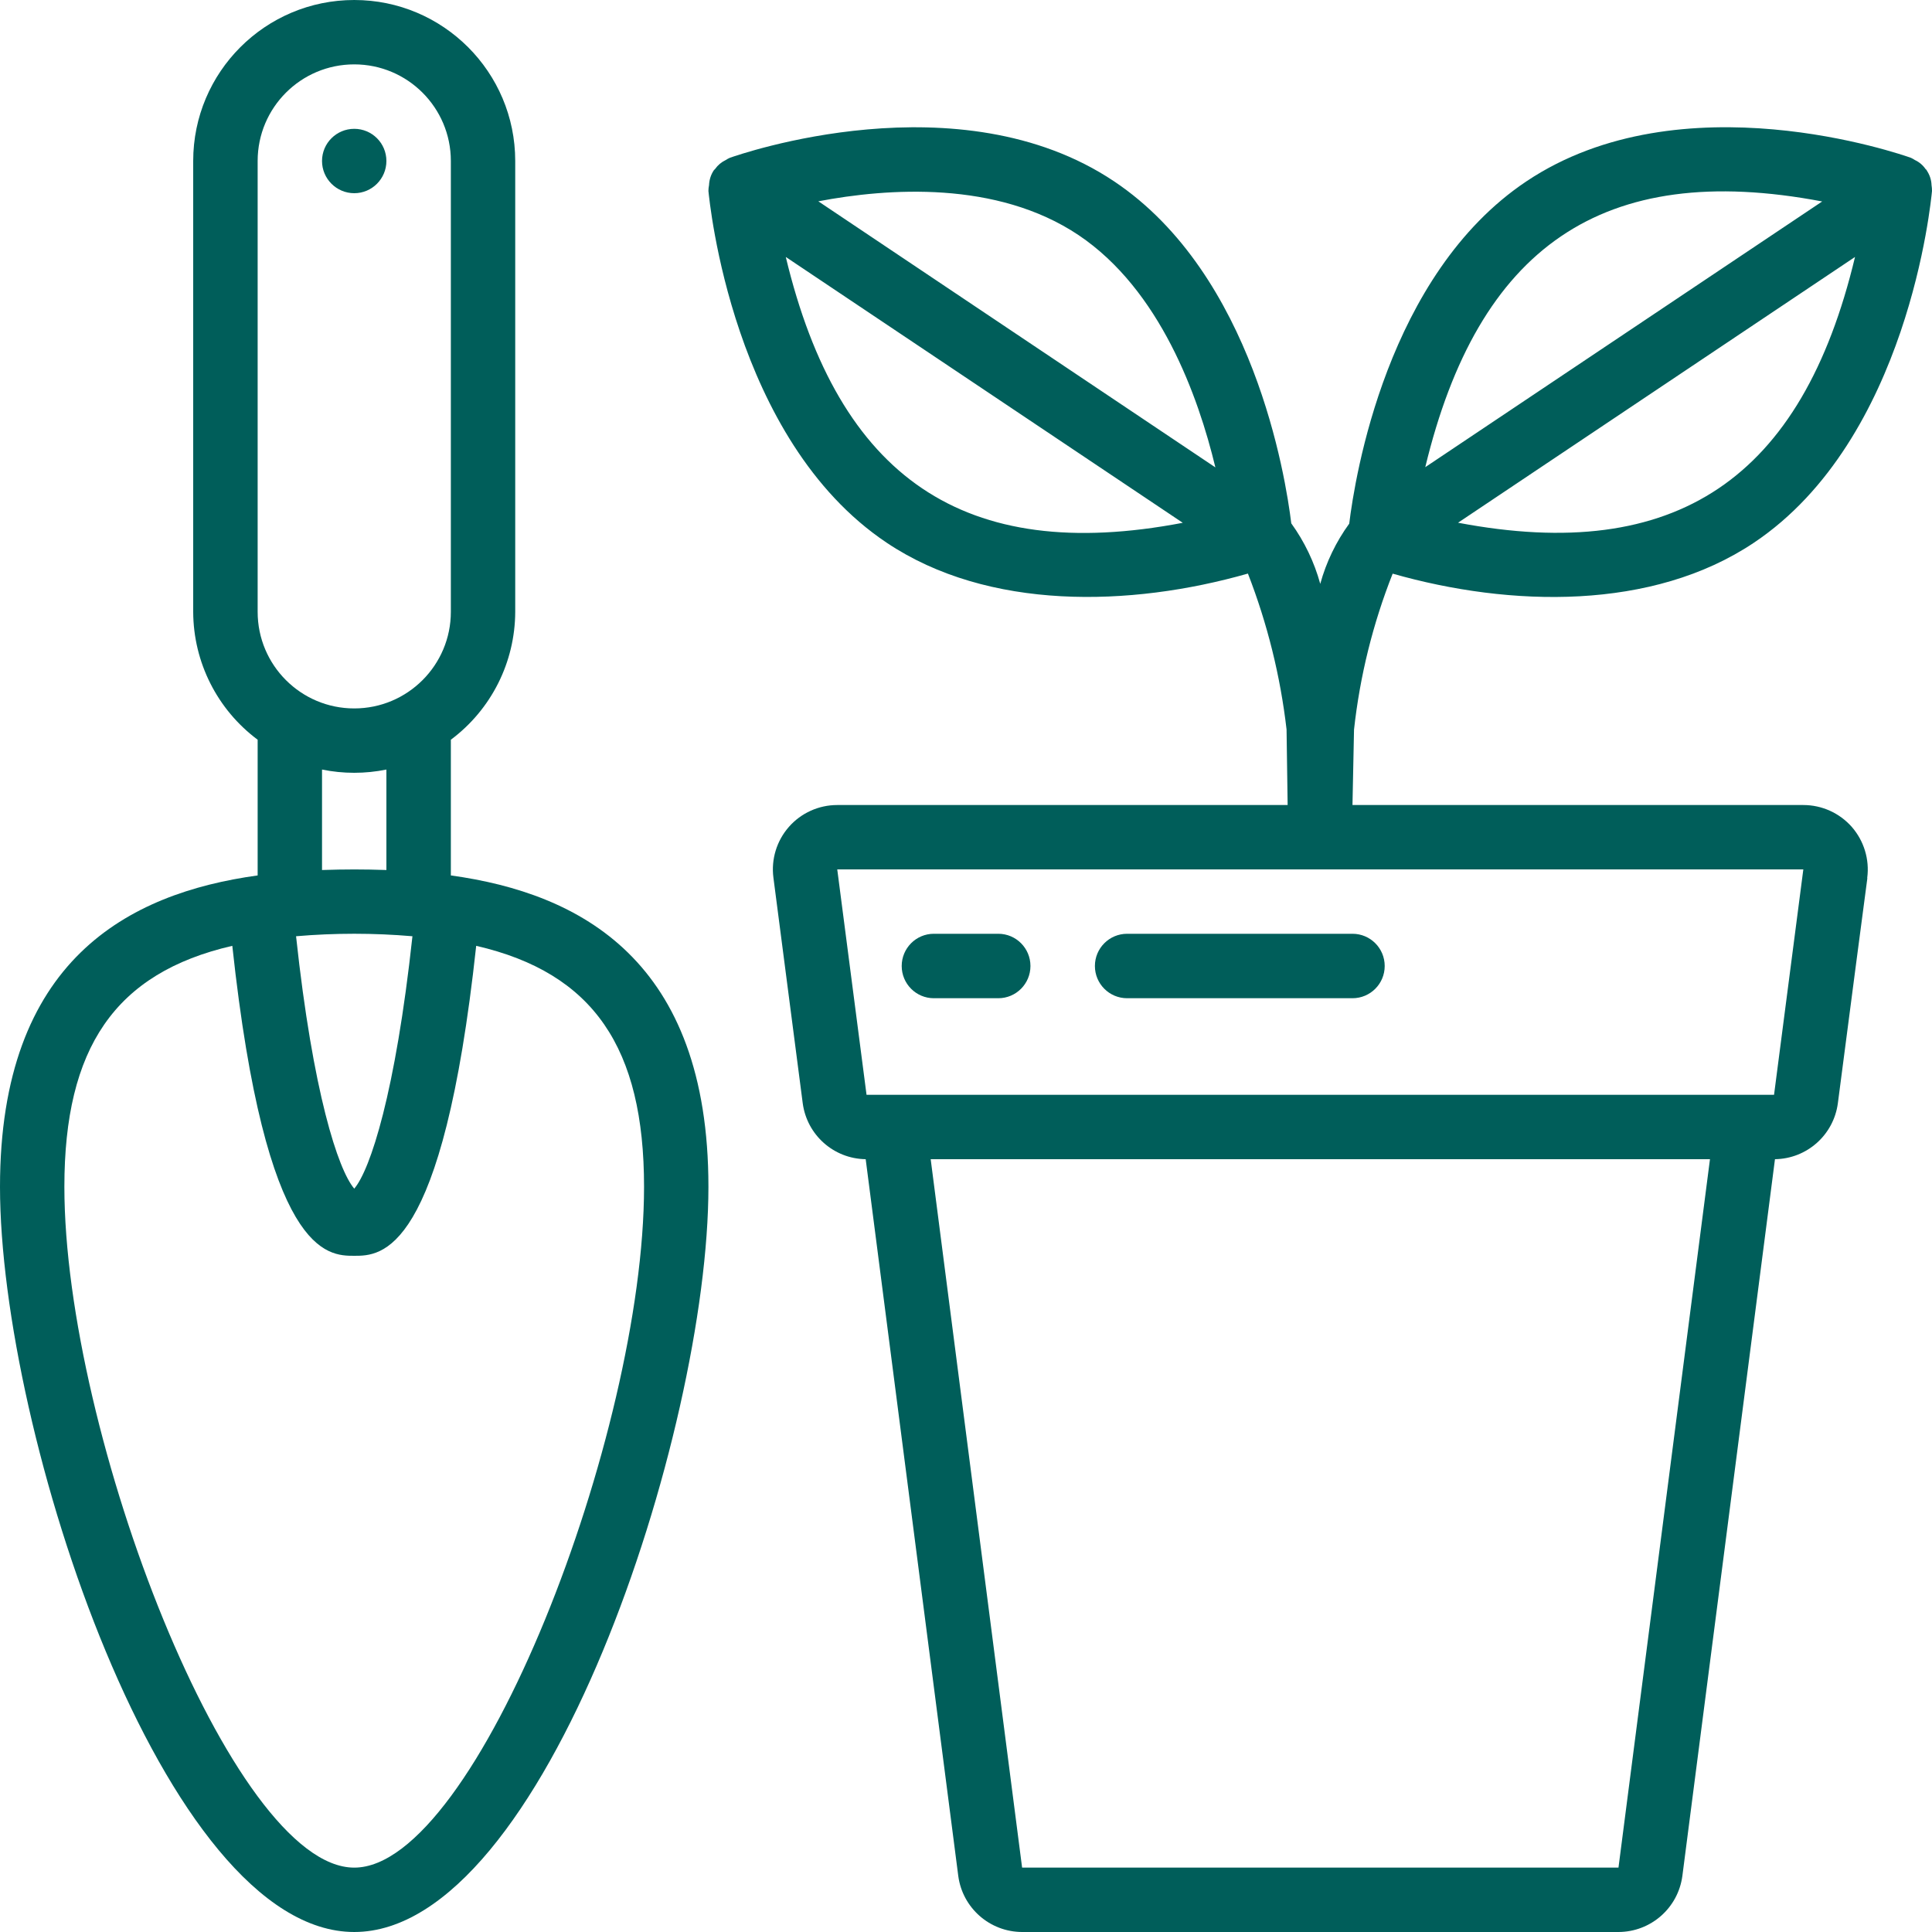
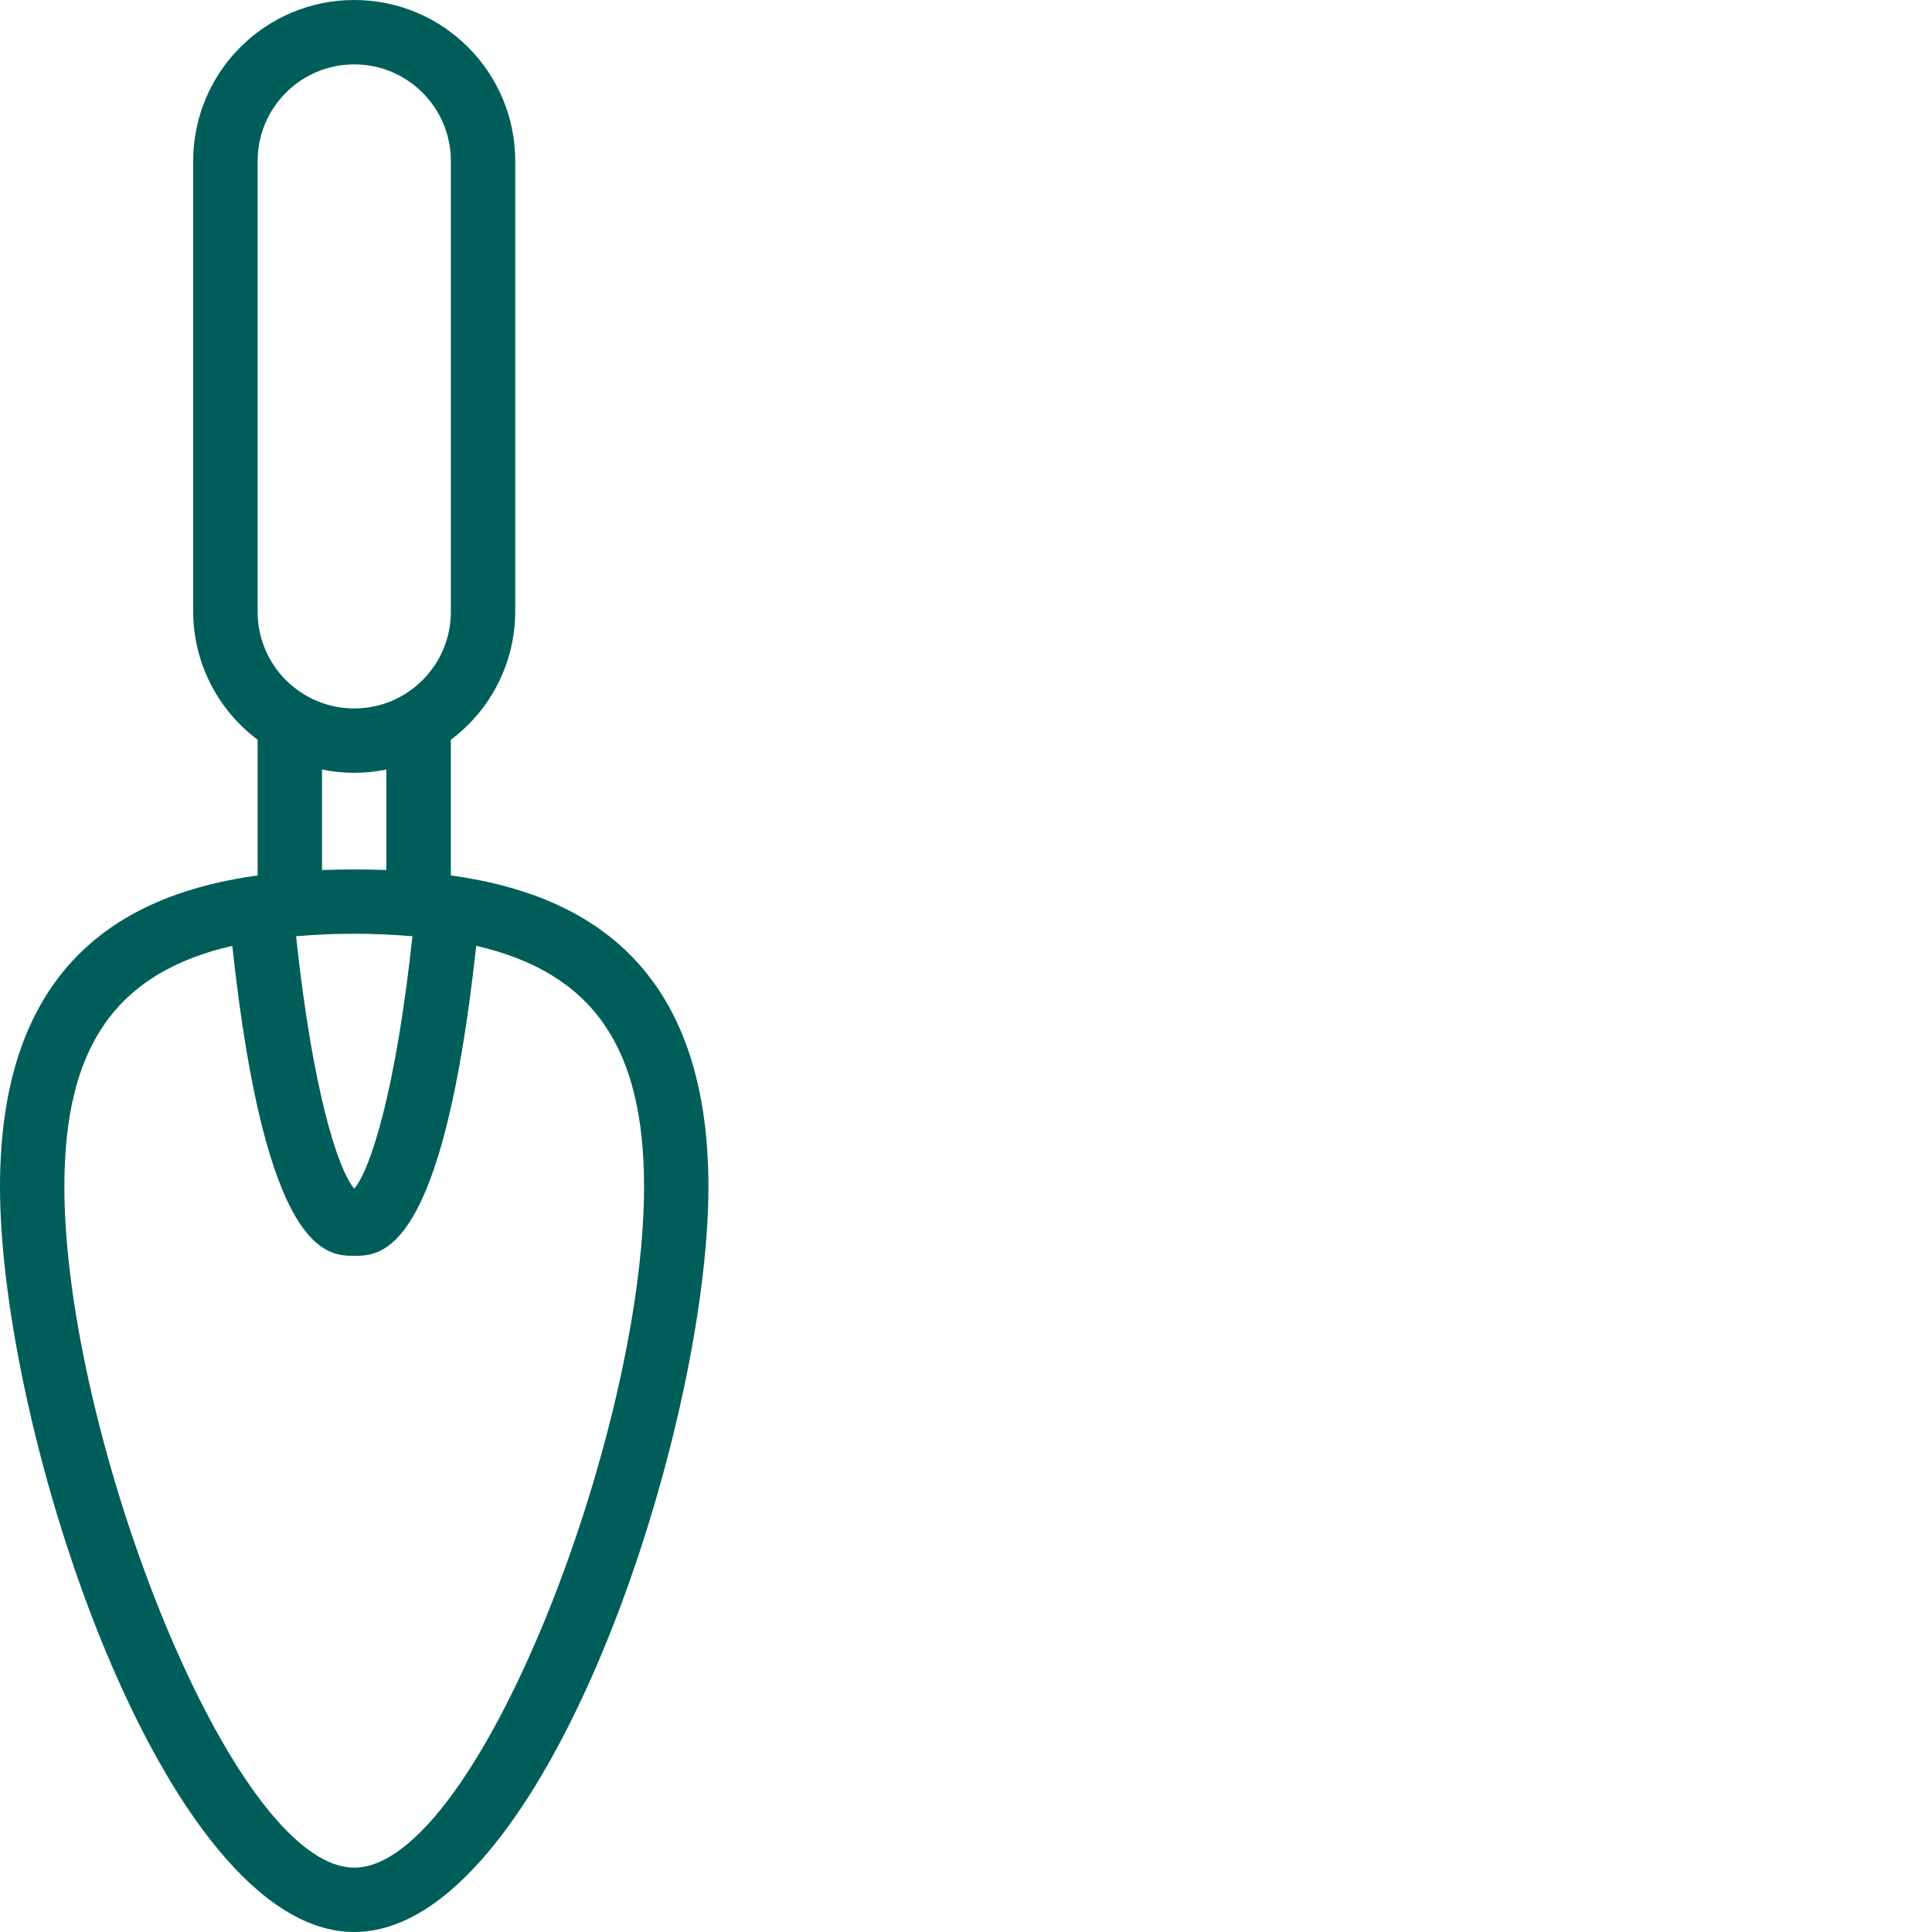
<svg xmlns="http://www.w3.org/2000/svg" width="25" height="25" viewBox="0 0 25 25" fill="none">
-   <path d="M11.474 7.023C12.786 7.902 14.623 7.857 16.148 7.422C16.4 8.07 16.568 8.748 16.648 9.439L16.662 10.417H10.834C10.594 10.417 10.366 10.52 10.208 10.7C10.05 10.88 9.977 11.12 10.008 11.357L10.387 14.274C10.441 14.685 10.787 14.994 11.202 15L12.4 24.275C12.455 24.689 12.808 24.999 13.226 25H20.943C21.362 24.999 21.715 24.689 21.77 24.273L22.968 15C23.381 14.994 23.728 14.686 23.782 14.275C24.207 11.009 24.162 11.4 24.162 11.359C24.193 11.121 24.12 10.881 23.962 10.7C23.803 10.52 23.575 10.417 23.335 10.417H17.501L17.521 9.441C17.597 8.749 17.765 8.07 18.021 7.423C19.546 7.858 21.383 7.902 22.695 7.023C24.695 5.685 24.987 2.602 25 2.471C25 2.446 24.998 2.42 24.994 2.395C24.992 2.328 24.97 2.262 24.932 2.206V2.203C24.928 2.196 24.922 2.193 24.917 2.188C24.882 2.137 24.835 2.097 24.779 2.071C24.762 2.06 24.745 2.05 24.727 2.042C24.607 2 21.76 1.002 19.751 2.347C17.945 3.555 17.532 6.18 17.459 6.776C17.288 7.011 17.161 7.275 17.084 7.555C17.007 7.274 16.88 7.009 16.709 6.772C16.636 6.172 16.221 3.554 14.417 2.347C12.411 1.003 9.564 2 9.444 2.042C9.425 2.05 9.408 2.06 9.391 2.071C9.336 2.097 9.288 2.137 9.253 2.187C9.249 2.193 9.242 2.196 9.238 2.202C9.199 2.259 9.178 2.326 9.175 2.395C9.17 2.42 9.167 2.445 9.167 2.471C9.181 2.602 9.474 5.685 11.474 7.023ZM10.168 3.325L15.305 6.765C12.475 7.306 10.853 6.182 10.168 3.325ZM20.943 24.167H13.226L12.043 15H22.127L20.943 24.167ZM22.956 14.167H11.213L10.834 11.25H23.335L22.956 14.167ZM18.867 6.764L24.004 3.325C23.318 6.194 21.688 7.3 18.867 6.764ZM23.579 2.607L18.443 6.045C19.127 3.208 20.727 2.065 23.579 2.607ZM13.956 3.042C15.011 3.75 15.505 5.125 15.727 6.048L10.589 2.605C11.484 2.434 12.897 2.333 13.956 3.042Z" fill="#005E5A" />
-   <path d="M12.918 12.083H12.084C11.854 12.083 11.668 12.27 11.668 12.5C11.668 12.73 11.854 12.917 12.084 12.917H12.918C13.148 12.917 13.334 12.73 13.334 12.5C13.334 12.27 13.148 12.083 12.918 12.083Z" fill="#005E5A" />
-   <path d="M14.585 12.083C14.354 12.083 14.168 12.27 14.168 12.5C14.168 12.73 14.354 12.917 14.585 12.917H17.501C17.732 12.917 17.918 12.73 17.918 12.5C17.918 12.27 17.732 12.083 17.501 12.083H14.585Z" fill="#005E5A" />
  <path d="M4.584 25C7.046 25 9.167 18.532 9.167 15.357C9.167 12.422 7.505 11.559 5.834 11.328V9.572C6.357 9.182 6.665 8.569 6.667 7.917V2.083C6.667 0.933 5.734 0 4.584 0C3.433 0 2.5 0.933 2.5 2.083V7.917C2.502 8.569 2.811 9.182 3.334 9.572V11.328C1.663 11.559 0 12.422 0 15.357C0 18.532 2.122 25 4.584 25ZM5.337 12.115C5.118 14.139 4.792 15.137 4.584 15.381C4.375 15.137 4.049 14.139 3.831 12.115C4.332 12.072 4.836 12.072 5.337 12.115ZM3.334 2.083C3.334 1.393 3.893 0.833 4.584 0.833C5.274 0.833 5.834 1.393 5.834 2.083V7.917C5.834 8.607 5.274 9.167 4.584 9.167C3.893 9.167 3.334 8.607 3.334 7.917V2.083ZM4.167 9.958C4.442 10.014 4.725 10.014 5 9.958V11.258C4.712 11.248 4.462 11.248 4.167 11.258V9.958ZM3.006 12.239C3.439 16.25 4.237 16.25 4.584 16.25C4.931 16.25 5.728 16.25 6.162 12.239C7.683 12.59 8.334 13.562 8.334 15.357C8.334 18.547 6.167 24.167 4.584 24.167C3 24.167 0.833 18.547 0.833 15.357C0.833 13.562 1.485 12.59 3.006 12.239Z" fill="#005E5A" />
-   <path d="M4.584 2.5C4.814 2.5 5 2.313 5 2.083C5 1.853 4.814 1.667 4.584 1.667C4.354 1.667 4.167 1.853 4.167 2.083C4.167 2.313 4.354 2.5 4.584 2.5Z" fill="#005E5A" />
</svg>